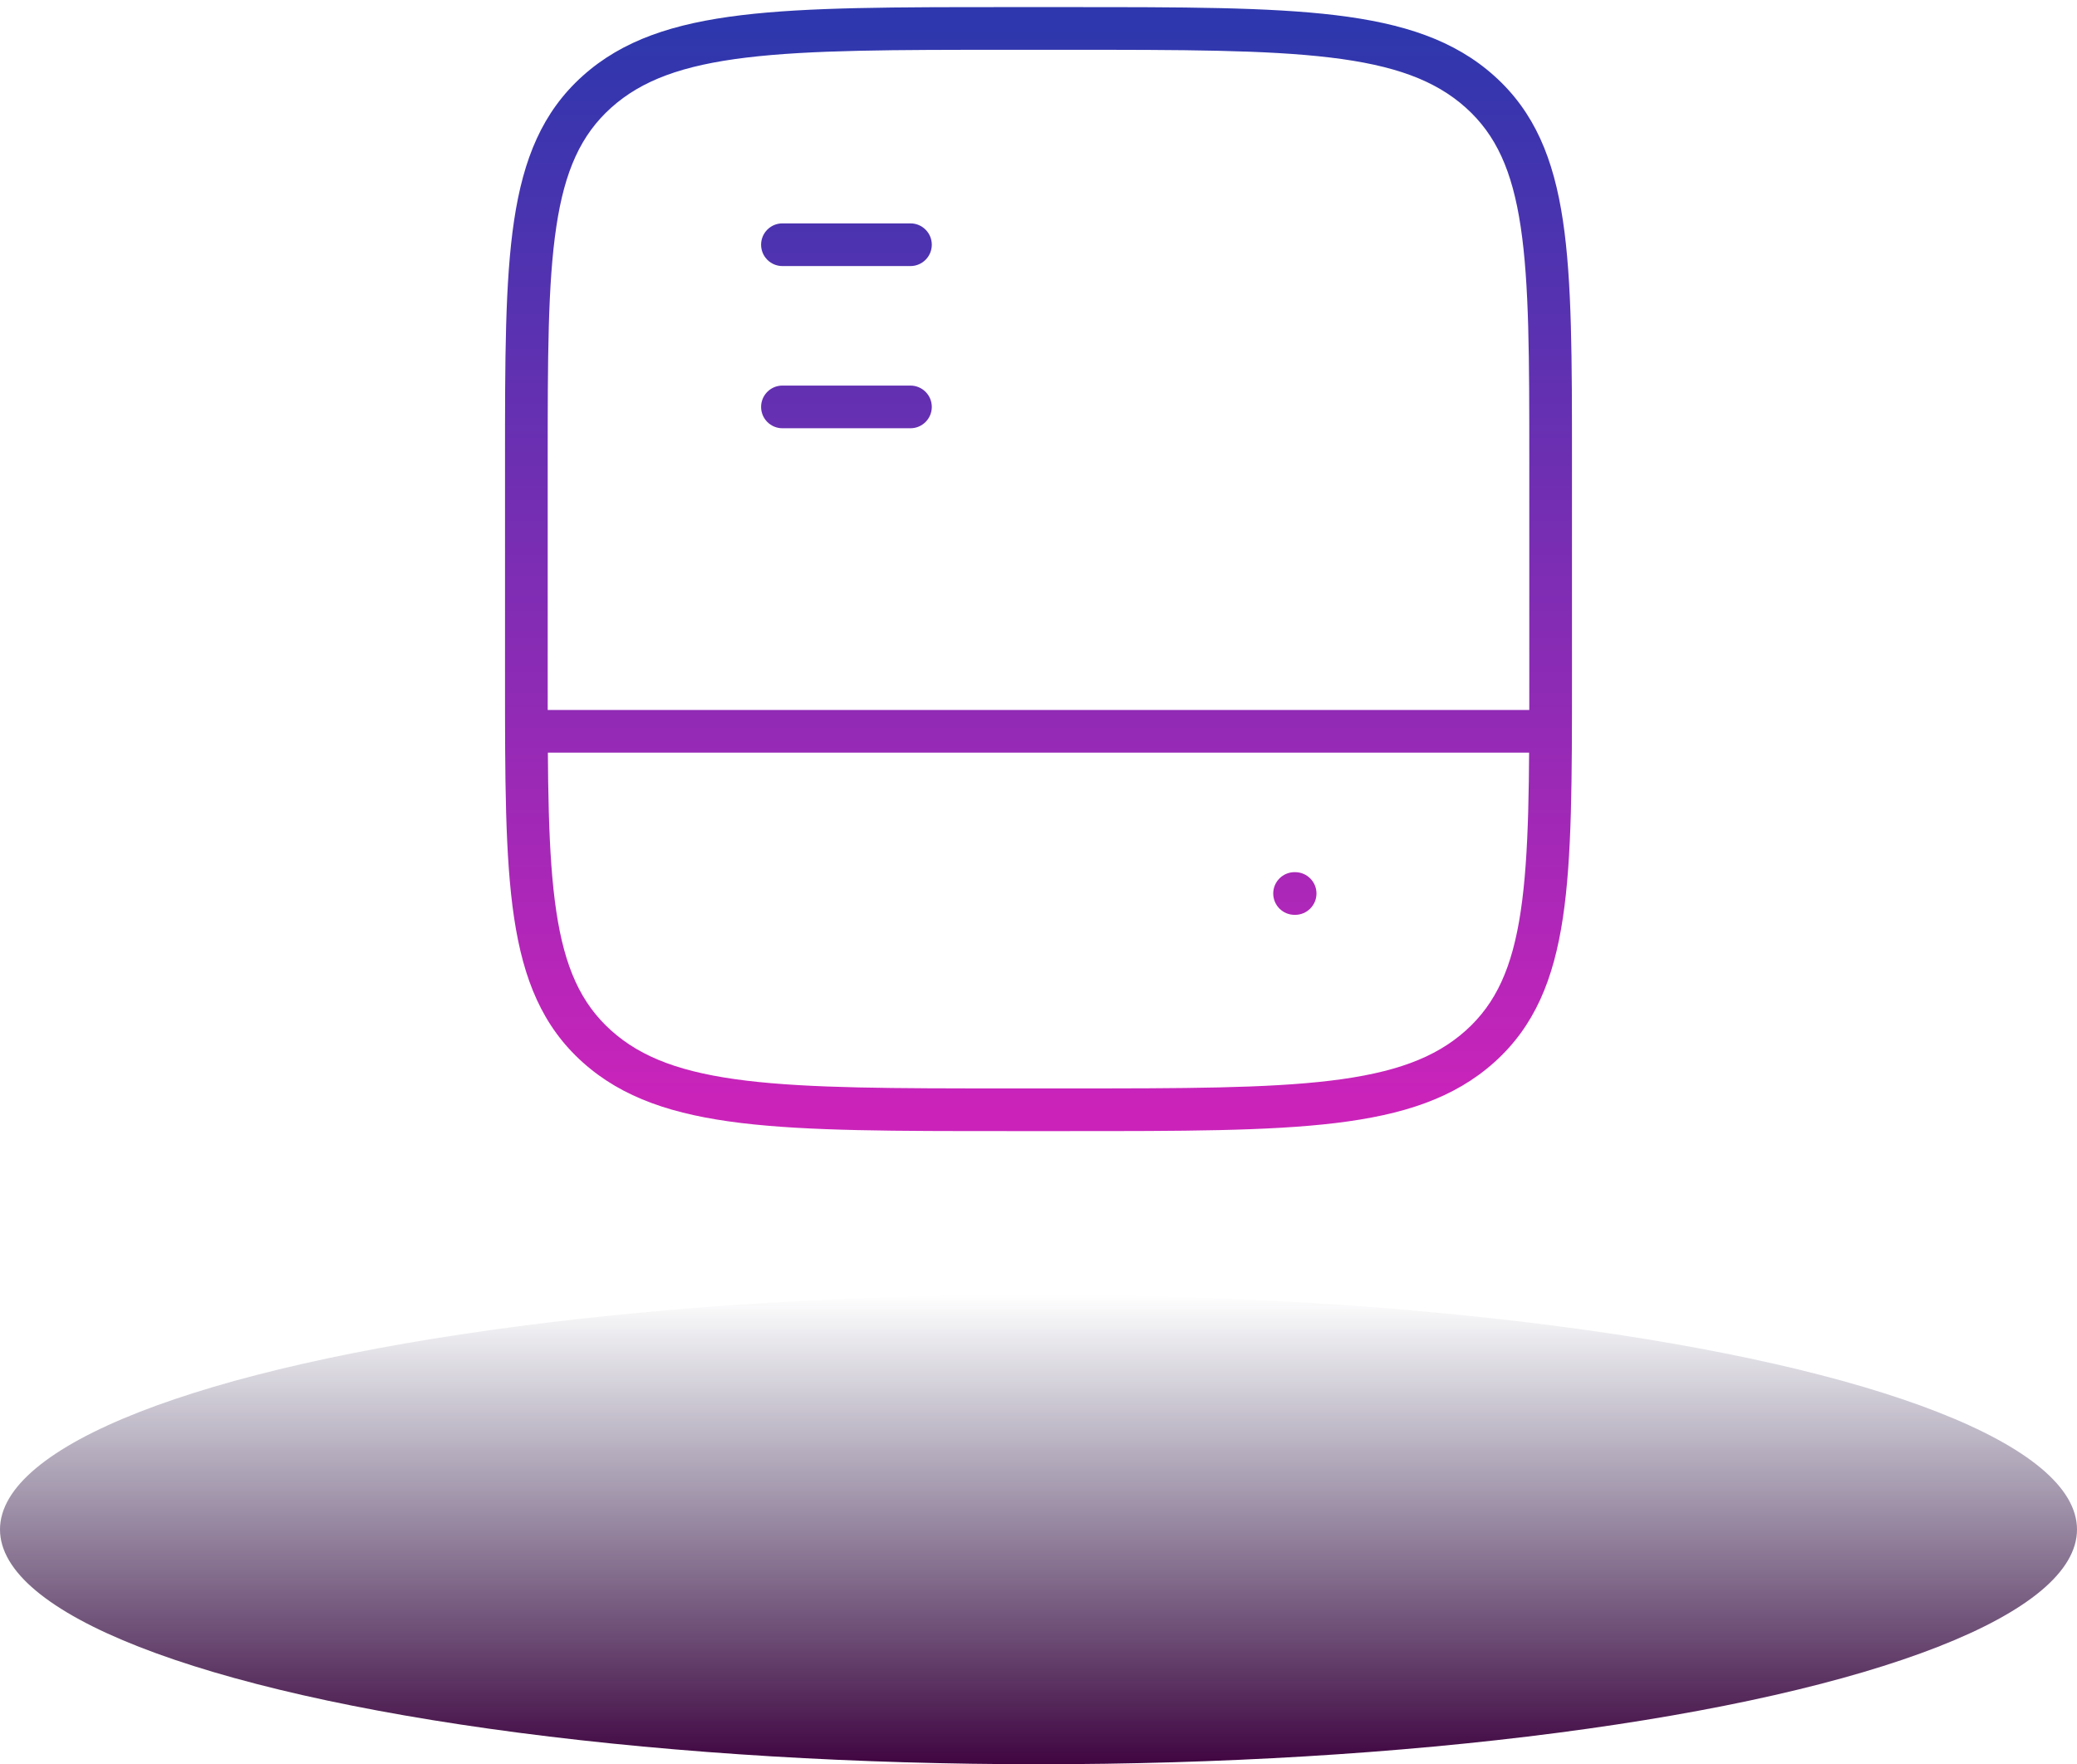
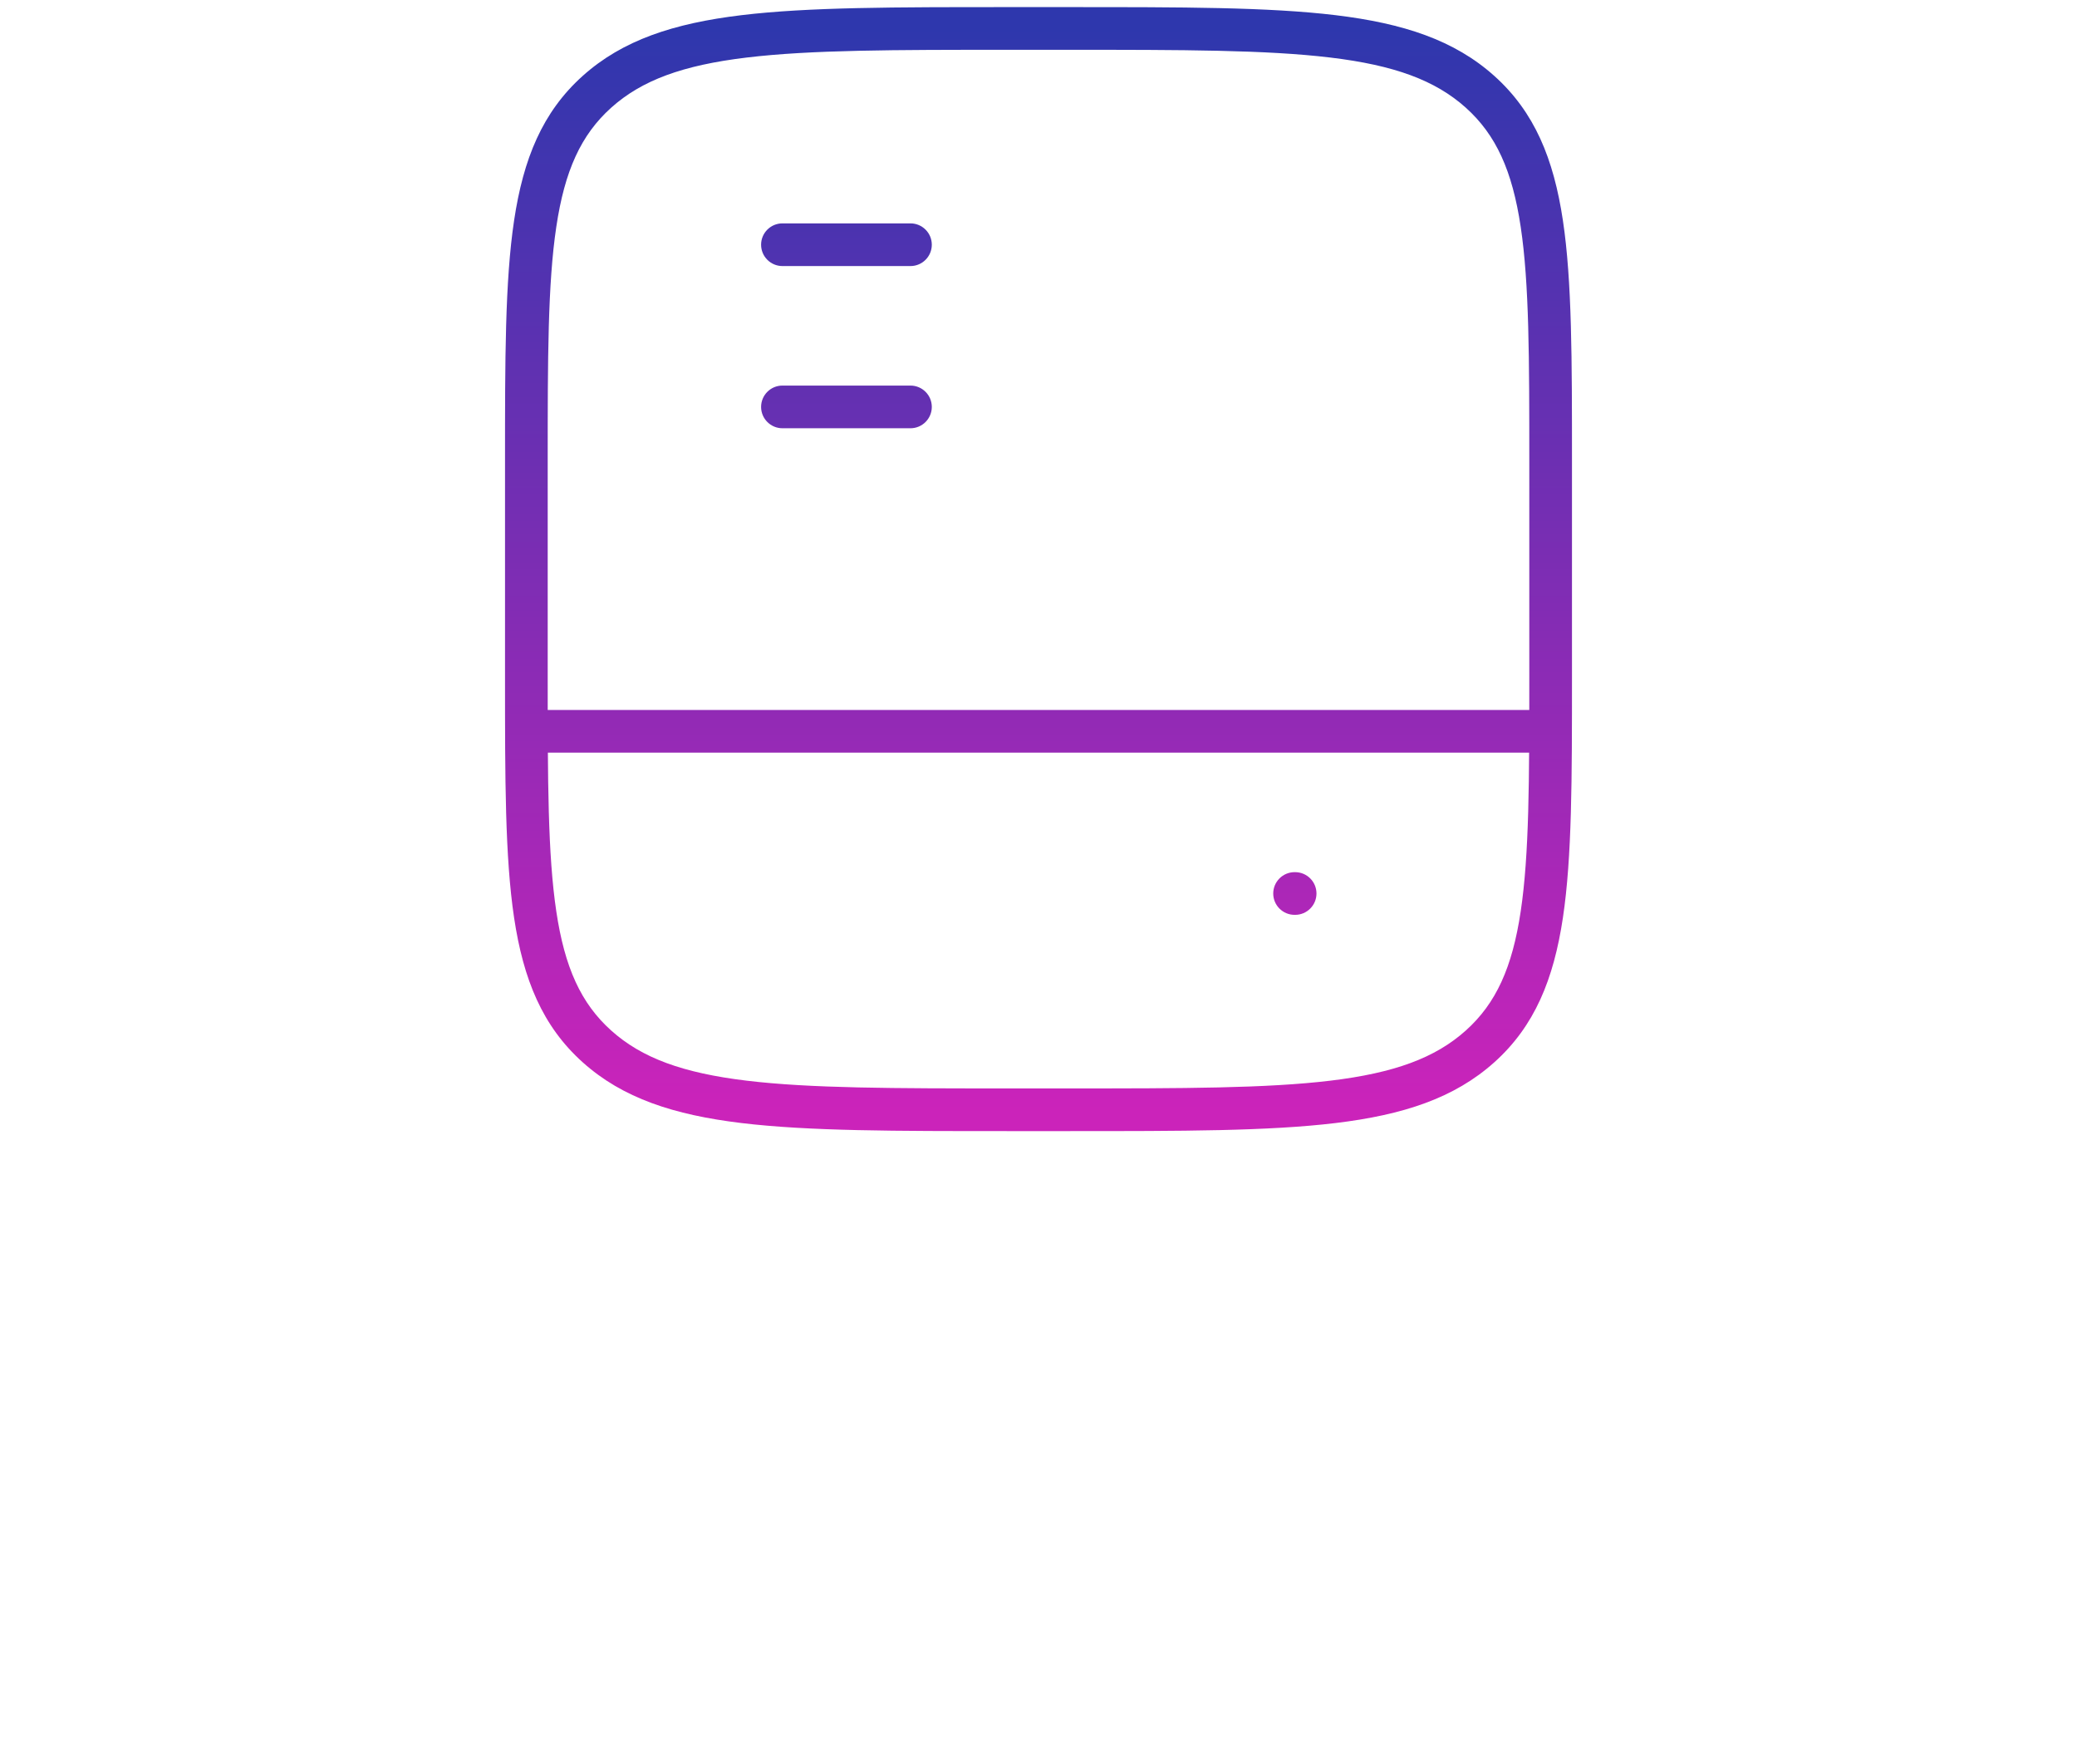
<svg xmlns="http://www.w3.org/2000/svg" width="146" height="124" viewBox="0 0 146 124" fill="none">
-   <ellipse cx="73" cy="107.5" rx="73" ry="16.5" fill="url(#paint0_linear_116_1749)" />
  <path d="M104.038 6.452L103.036 7.568L103.036 7.568L104.038 6.452ZM41.962 6.452L42.964 7.568L42.964 7.568L41.962 6.452ZM41.962 73.548L42.964 72.431L42.964 72.431L41.962 73.548ZM104.038 73.548L103.036 72.431L103.036 72.431L104.038 73.548ZM91 61.3C90.172 61.3 89.5 61.972 89.5 62.8C89.5 63.628 90.172 64.3 91 64.3V61.3ZM91.04 64.3C91.869 64.3 92.54 63.628 92.54 62.8C92.54 61.972 91.869 61.3 91.04 61.3V64.3ZM55 15.7C54.172 15.7 53.5 16.372 53.5 17.2C53.5 18.028 54.172 18.7 55 18.7V15.7ZM64 18.7C64.828 18.7 65.5 18.028 65.5 17.2C65.5 16.372 64.828 15.7 64 15.7V18.7ZM55 27.1C54.172 27.1 53.5 27.772 53.5 28.6C53.5 29.428 54.172 30.1 55 30.1V27.1ZM64 30.1C64.828 30.1 65.5 29.428 65.5 28.6C65.5 27.772 64.828 27.1 64 27.1V30.1ZM110.5 47.6V32.4H107.5V47.6H110.5ZM110.5 32.4C110.5 25.282 110.504 19.775 109.863 15.499C109.213 11.162 107.873 7.877 105.04 5.335L103.036 7.568C105.165 9.479 106.306 12.003 106.896 15.944C107.496 19.946 107.5 25.188 107.5 32.4H110.5ZM105.04 5.336C102.23 2.814 98.638 1.641 93.886 1.067C89.162 0.497 83.066 0.5 75.118 0.5V3.5C83.142 3.5 89.025 3.503 93.527 4.046C98.002 4.585 100.884 5.637 103.036 7.568L105.04 5.336ZM75.118 0.5H70.882V3.5H75.118V0.5ZM70.882 0.5C62.934 0.5 56.838 0.497 52.114 1.067C47.361 1.641 43.77 2.814 40.96 5.335L42.964 7.568C45.116 5.637 47.998 4.585 52.473 4.046C56.975 3.503 62.858 3.5 70.882 3.5V0.5ZM40.96 5.335C38.127 7.877 36.787 11.162 36.137 15.499C35.496 19.775 35.5 25.282 35.5 32.4H38.5C38.5 25.188 38.504 19.946 39.104 15.944C39.694 12.003 40.835 9.479 42.964 7.568L40.96 5.335ZM35.5 32.4V47.6H38.5V32.4H35.5ZM35.5 47.6C35.5 54.718 35.496 60.225 36.137 64.501C36.787 68.838 38.127 72.123 40.96 74.664L42.964 72.431C40.835 70.522 39.694 67.997 39.104 64.056C38.504 60.054 38.5 54.812 38.5 47.6H35.5ZM40.96 74.664C43.77 77.185 47.361 78.359 52.114 78.933C56.838 79.503 62.934 79.5 70.882 79.5V76.5C62.858 76.5 56.975 76.497 52.473 75.954C47.998 75.415 45.116 74.362 42.964 72.431L40.96 74.664ZM70.882 79.5H75.118V76.5H70.882V79.5ZM75.118 79.5C83.066 79.5 89.162 79.503 93.886 78.933C98.638 78.359 102.23 77.185 105.04 74.664L103.036 72.431C100.884 74.362 98.002 75.415 93.527 75.954C89.025 76.497 83.142 76.5 75.118 76.5V79.5ZM105.04 74.665C107.873 72.123 109.213 68.838 109.863 64.501C110.504 60.225 110.5 54.718 110.5 47.6H107.5C107.5 54.812 107.496 60.054 106.896 64.056C106.306 67.997 105.165 70.522 103.036 72.431L105.04 74.665ZM91 64.3H91.04V61.3H91V64.3ZM37 52.9H109V49.9H37V52.9ZM55 18.7H64V15.7H55V18.7ZM55 30.1H64V27.1H55V30.1Z" fill="url(#paint1_linear_116_1749)" />
  <defs>
    <linearGradient id="paint0_linear_116_1749" x1="73" y1="124" x2="73" y2="91" gradientUnits="userSpaceOnUse">
      <stop stop-color="#400541" />
      <stop offset="1" stop-color="#16103C" stop-opacity="0" />
    </linearGradient>
    <linearGradient id="paint1_linear_116_1749" x1="73" y1="2" x2="73" y2="78" gradientUnits="userSpaceOnUse">
      <stop stop-color="#2E37AD" />
      <stop offset="1" stop-color="#CB23BA" />
    </linearGradient>
  </defs>
</svg>